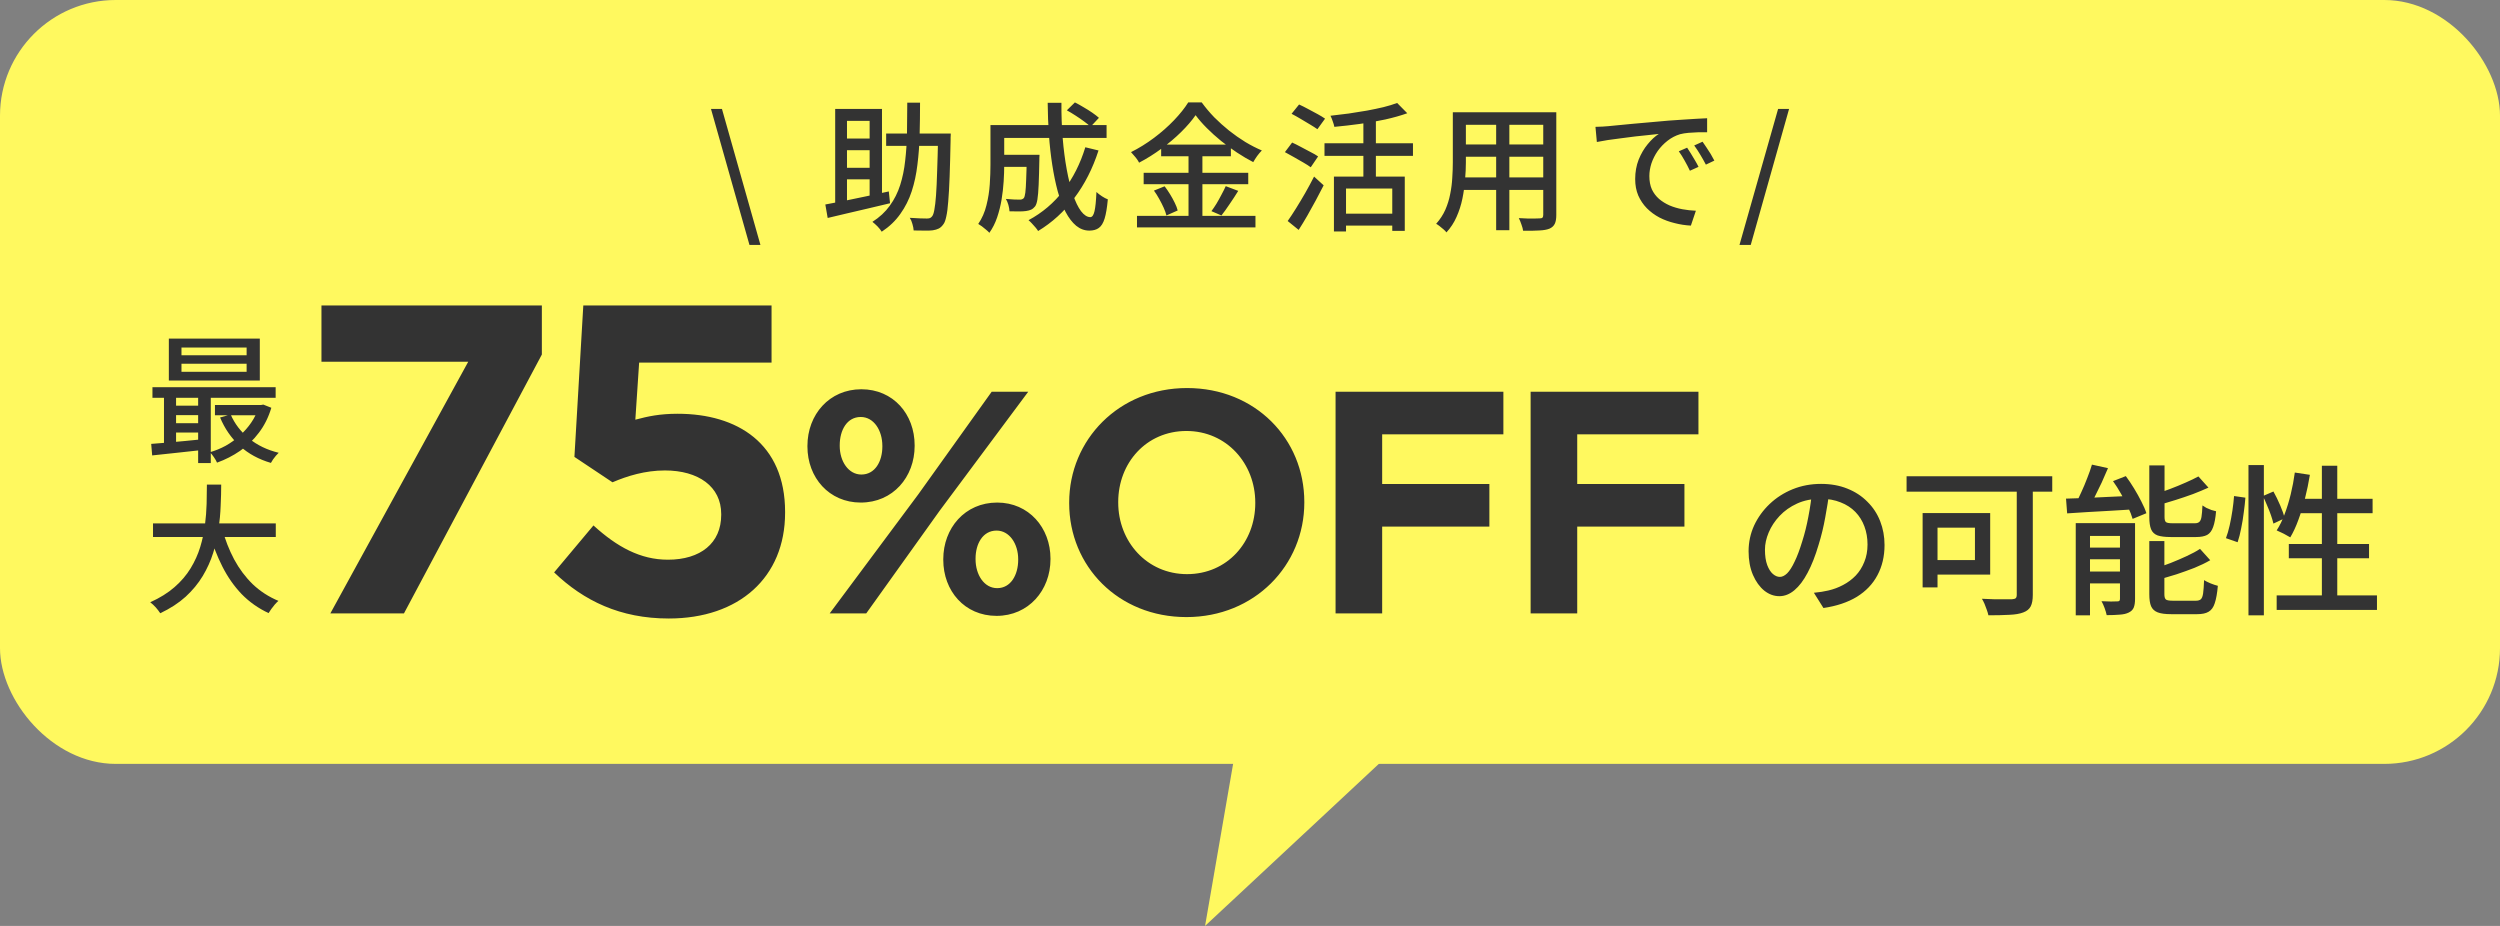
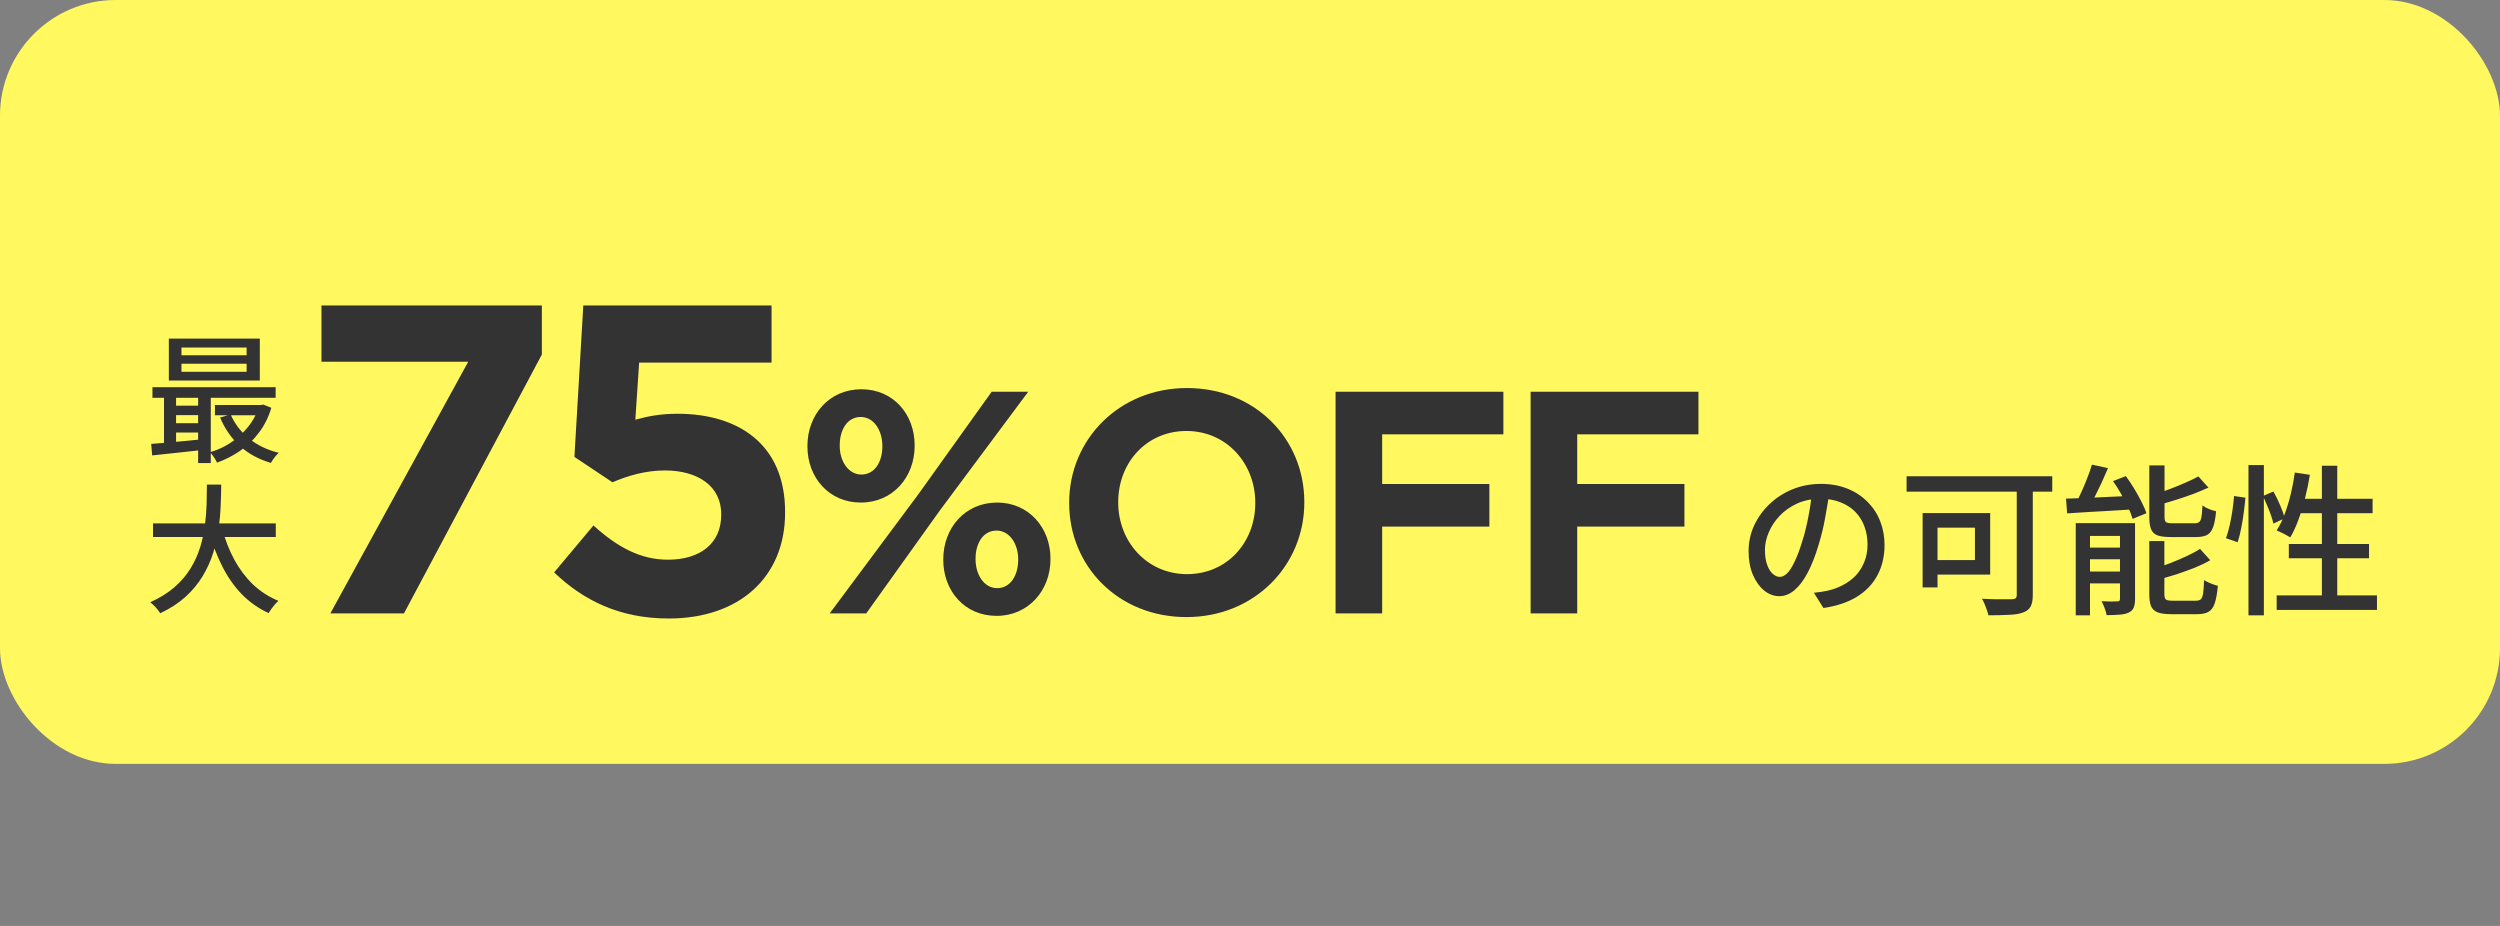
<svg xmlns="http://www.w3.org/2000/svg" width="216" height="80" viewBox="0 0 216 80" fill="none">
  <rect x="0" y="0" width="216" height="80" fill="#808080" stroke="none" />
  <rect width="216" height="66" rx="10" fill="#FFF95F" />
-   <path d="M64.753 21.16L61.429 9.412H62.377L65.701 21.16H64.753ZM76.564 11.536H81.532V12.604H76.564V11.536ZM81.052 11.536H82.144C82.144 11.536 82.144 11.572 82.144 11.644C82.144 11.708 82.14 11.784 82.132 11.872C82.132 11.952 82.132 12.016 82.132 12.064C82.108 13.32 82.08 14.384 82.048 15.256C82.016 16.128 81.976 16.844 81.928 17.404C81.888 17.956 81.832 18.388 81.76 18.7C81.696 19.012 81.616 19.232 81.52 19.36C81.392 19.544 81.256 19.672 81.112 19.744C80.968 19.816 80.792 19.868 80.584 19.9C80.4 19.924 80.156 19.932 79.852 19.924C79.556 19.924 79.252 19.92 78.94 19.912C78.932 19.752 78.896 19.564 78.832 19.348C78.776 19.14 78.7 18.964 78.604 18.82C78.924 18.844 79.22 18.86 79.492 18.868C79.764 18.876 79.96 18.88 80.08 18.88C80.184 18.88 80.272 18.868 80.344 18.844C80.416 18.812 80.48 18.76 80.536 18.688C80.616 18.592 80.68 18.404 80.728 18.124C80.784 17.836 80.832 17.424 80.872 16.888C80.912 16.352 80.944 15.664 80.968 14.824C81 13.984 81.028 12.968 81.052 11.776V11.536ZM78.388 8.872H79.492C79.492 9.832 79.48 10.764 79.456 11.668C79.432 12.564 79.368 13.42 79.264 14.236C79.168 15.052 79.004 15.816 78.772 16.528C78.54 17.24 78.212 17.892 77.788 18.484C77.372 19.076 76.836 19.588 76.18 20.02C76.1 19.884 75.98 19.732 75.82 19.564C75.66 19.404 75.512 19.272 75.376 19.168C75.992 18.776 76.492 18.312 76.876 17.776C77.268 17.24 77.568 16.644 77.776 15.988C77.984 15.332 78.128 14.628 78.208 13.876C78.296 13.124 78.348 12.328 78.364 11.488C78.38 10.64 78.388 9.768 78.388 8.872ZM72.16 9.412H76.204V17.236H75.136V10.444H73.18V18.004H72.16V9.412ZM71.308 17.668C71.764 17.58 72.288 17.48 72.88 17.368C73.48 17.248 74.116 17.116 74.788 16.972C75.46 16.828 76.128 16.684 76.792 16.54L76.9 17.56C76.268 17.712 75.628 17.864 74.98 18.016C74.34 18.168 73.724 18.312 73.132 18.448C72.54 18.584 72 18.712 71.512 18.832L71.308 17.668ZM72.688 11.968H75.652V12.976H72.688V11.968ZM72.688 14.5H75.652V15.496H72.688V14.5ZM86.26 13.372H89.14V14.416H86.26V13.372ZM88.708 13.372H89.812C89.812 13.372 89.812 13.4 89.812 13.456C89.812 13.512 89.808 13.576 89.8 13.648C89.8 13.72 89.8 13.78 89.8 13.828C89.784 14.7 89.764 15.412 89.74 15.964C89.716 16.516 89.68 16.94 89.632 17.236C89.584 17.524 89.516 17.724 89.428 17.836C89.324 17.964 89.212 18.056 89.092 18.112C88.972 18.168 88.824 18.208 88.648 18.232C88.496 18.256 88.292 18.268 88.036 18.268C87.78 18.268 87.508 18.264 87.22 18.256C87.212 18.088 87.18 17.904 87.124 17.704C87.068 17.504 86.996 17.332 86.908 17.188C87.156 17.212 87.388 17.228 87.604 17.236C87.82 17.244 87.98 17.248 88.084 17.248C88.164 17.248 88.232 17.24 88.288 17.224C88.352 17.2 88.408 17.164 88.456 17.116C88.512 17.044 88.556 16.888 88.588 16.648C88.62 16.4 88.644 16.028 88.66 15.532C88.684 15.036 88.7 14.376 88.708 13.552V13.372ZM92.176 9.532L92.872 8.848C93.112 8.968 93.364 9.108 93.628 9.268C93.892 9.42 94.14 9.576 94.372 9.736C94.604 9.896 94.796 10.044 94.948 10.18L94.228 10.948C94.084 10.812 93.896 10.66 93.664 10.492C93.44 10.324 93.196 10.156 92.932 9.988C92.676 9.82 92.424 9.668 92.176 9.532ZM93.772 12.724L94.912 13C94.408 14.56 93.712 15.928 92.824 17.104C91.944 18.28 90.9 19.232 89.692 19.96C89.644 19.872 89.568 19.768 89.464 19.648C89.36 19.536 89.256 19.42 89.152 19.3C89.048 19.188 88.952 19.096 88.864 19.024C90.056 18.384 91.064 17.528 91.888 16.456C92.712 15.384 93.34 14.14 93.772 12.724ZM86.332 10.804H95.608V11.92H86.332V10.804ZM85.576 10.804H86.764V14.248C86.764 14.688 86.748 15.164 86.716 15.676C86.684 16.188 86.624 16.712 86.536 17.248C86.448 17.776 86.32 18.288 86.152 18.784C85.984 19.28 85.76 19.724 85.48 20.116C85.424 20.044 85.332 19.956 85.204 19.852C85.084 19.748 84.96 19.648 84.832 19.552C84.712 19.464 84.608 19.396 84.52 19.348C84.848 18.868 85.084 18.332 85.228 17.74C85.38 17.14 85.476 16.536 85.516 15.928C85.556 15.32 85.576 14.756 85.576 14.236V10.804ZM90.52 8.884H91.708C91.7 9.94 91.736 10.956 91.816 11.932C91.896 12.9 92.012 13.8 92.164 14.632C92.316 15.464 92.496 16.188 92.704 16.804C92.912 17.42 93.144 17.9 93.4 18.244C93.664 18.588 93.932 18.76 94.204 18.76C94.364 18.76 94.484 18.592 94.564 18.256C94.644 17.92 94.7 17.364 94.732 16.588C94.868 16.716 95.028 16.84 95.212 16.96C95.396 17.08 95.564 17.168 95.716 17.224C95.652 17.936 95.56 18.488 95.44 18.88C95.32 19.272 95.152 19.544 94.936 19.696C94.728 19.848 94.456 19.924 94.12 19.924C93.704 19.924 93.324 19.784 92.98 19.504C92.644 19.224 92.34 18.828 92.068 18.316C91.804 17.804 91.576 17.204 91.384 16.516C91.2 15.828 91.044 15.072 90.916 14.248C90.788 13.424 90.692 12.56 90.628 11.656C90.564 10.744 90.528 9.82 90.52 8.884ZM103.3 9.952C102.972 10.424 102.552 10.912 102.04 11.416C101.536 11.912 100.972 12.388 100.348 12.844C99.732 13.3 99.088 13.704 98.416 14.056C98.376 13.968 98.316 13.868 98.236 13.756C98.156 13.644 98.068 13.536 97.972 13.432C97.884 13.32 97.8 13.224 97.72 13.144C98.408 12.8 99.072 12.388 99.712 11.908C100.352 11.428 100.928 10.92 101.44 10.384C101.952 9.848 102.36 9.336 102.664 8.848H103.828C104.148 9.288 104.508 9.716 104.908 10.132C105.316 10.54 105.744 10.924 106.192 11.284C106.648 11.644 107.116 11.972 107.596 12.268C108.076 12.556 108.552 12.8 109.024 13C108.888 13.136 108.752 13.296 108.616 13.48C108.488 13.664 108.376 13.84 108.28 14.008C107.816 13.768 107.348 13.492 106.876 13.18C106.404 12.868 105.944 12.532 105.496 12.172C105.056 11.812 104.648 11.444 104.272 11.068C103.896 10.692 103.572 10.32 103.3 9.952ZM100.324 12.496H106.348V13.504H100.324V12.496ZM98.812 14.932H107.848V15.916H98.812V14.932ZM98.236 18.652H108.472V19.648H98.236V18.652ZM102.688 12.892H103.888V19.156H102.688V12.892ZM99.7 16.468L100.624 16.096C100.784 16.304 100.94 16.532 101.092 16.78C101.244 17.028 101.38 17.276 101.5 17.524C101.62 17.764 101.704 17.984 101.752 18.184L100.78 18.616C100.732 18.416 100.652 18.192 100.54 17.944C100.428 17.696 100.3 17.444 100.156 17.188C100.012 16.924 99.86 16.684 99.7 16.468ZM105.904 16.084L106.984 16.492C106.752 16.868 106.504 17.248 106.24 17.632C105.984 18.016 105.748 18.344 105.532 18.616L104.668 18.244C104.812 18.052 104.96 17.832 105.112 17.584C105.264 17.328 105.408 17.068 105.544 16.804C105.688 16.54 105.808 16.3 105.904 16.084ZM115.252 15.256H121.372V19.948H120.292V16.288H116.296V19.996H115.252V15.256ZM120.712 8.896L121.588 9.784C121.028 9.984 120.392 10.164 119.68 10.324C118.976 10.476 118.244 10.604 117.484 10.708C116.724 10.812 115.992 10.896 115.288 10.96C115.264 10.824 115.216 10.66 115.144 10.468C115.08 10.276 115.016 10.12 114.952 10C115.472 9.944 116 9.88 116.536 9.808C117.072 9.728 117.596 9.644 118.108 9.556C118.62 9.46 119.096 9.36 119.536 9.256C119.984 9.144 120.376 9.024 120.712 8.896ZM117.796 10.072H118.876V15.856H117.796V10.072ZM114.436 12.376H122.08V13.468H114.436V12.376ZM115.984 18.46H120.76V19.492H115.984V18.46ZM111.592 9.832L112.24 9.028C112.472 9.132 112.728 9.26 113.008 9.412C113.296 9.564 113.572 9.712 113.836 9.856C114.1 10 114.316 10.132 114.484 10.252L113.824 11.164C113.656 11.044 113.444 10.908 113.188 10.756C112.932 10.596 112.664 10.436 112.384 10.276C112.104 10.108 111.84 9.96 111.592 9.832ZM111.016 13.144L111.64 12.316C111.872 12.42 112.128 12.548 112.408 12.7C112.688 12.844 112.96 12.988 113.224 13.132C113.496 13.268 113.716 13.396 113.884 13.516L113.248 14.452C113.088 14.332 112.876 14.196 112.612 14.044C112.356 13.892 112.084 13.736 111.796 13.576C111.516 13.416 111.256 13.272 111.016 13.144ZM111.256 19.096C111.472 18.792 111.712 18.428 111.976 18.004C112.24 17.58 112.508 17.132 112.78 16.66C113.052 16.18 113.304 15.712 113.536 15.256L114.364 16.012C114.156 16.428 113.928 16.864 113.68 17.32C113.44 17.768 113.196 18.208 112.948 18.64C112.7 19.072 112.452 19.48 112.204 19.864L111.256 19.096ZM126.172 9.7H133.768V10.78H126.172V9.7ZM126.172 12.484H133.768V13.54H126.172V12.484ZM126.124 15.328H133.804V16.408H126.124V15.328ZM125.524 9.7H126.652V14.032C126.652 14.496 126.628 14.996 126.58 15.532C126.54 16.068 126.464 16.612 126.352 17.164C126.24 17.708 126.072 18.232 125.848 18.736C125.632 19.232 125.34 19.68 124.972 20.08C124.916 20 124.832 19.912 124.72 19.816C124.616 19.72 124.504 19.628 124.384 19.54C124.272 19.452 124.172 19.384 124.084 19.336C124.42 18.96 124.684 18.556 124.876 18.124C125.068 17.684 125.208 17.232 125.296 16.768C125.392 16.296 125.452 15.828 125.476 15.364C125.508 14.892 125.524 14.444 125.524 14.02V9.7ZM133.336 9.7H134.464V18.58C134.464 18.908 134.42 19.16 134.332 19.336C134.244 19.52 134.092 19.66 133.876 19.756C133.66 19.844 133.368 19.896 133 19.912C132.632 19.936 132.164 19.944 131.596 19.936C131.58 19.792 131.532 19.612 131.452 19.396C131.38 19.18 131.304 18.996 131.224 18.844C131.48 18.86 131.732 18.872 131.98 18.88C132.228 18.88 132.444 18.88 132.628 18.88C132.82 18.872 132.952 18.868 133.024 18.868C133.144 18.868 133.224 18.848 133.264 18.808C133.312 18.76 133.336 18.68 133.336 18.568V9.7ZM129.268 10.12H130.408V19.888H129.268V10.12ZM137.848 10.96C138.08 10.952 138.292 10.944 138.484 10.936C138.684 10.92 138.844 10.908 138.964 10.9C139.18 10.876 139.468 10.848 139.828 10.816C140.196 10.776 140.612 10.736 141.076 10.696C141.54 10.656 142.036 10.612 142.564 10.564C143.092 10.516 143.632 10.468 144.184 10.42C144.608 10.388 145.02 10.36 145.42 10.336C145.828 10.304 146.208 10.28 146.56 10.264C146.912 10.24 147.224 10.224 147.496 10.216V11.428C147.272 11.42 147.016 11.42 146.728 11.428C146.448 11.436 146.168 11.452 145.888 11.476C145.616 11.5 145.372 11.54 145.156 11.596C144.764 11.716 144.404 11.904 144.076 12.16C143.748 12.416 143.464 12.712 143.224 13.048C142.992 13.384 142.812 13.74 142.684 14.116C142.564 14.492 142.504 14.856 142.504 15.208C142.504 15.648 142.576 16.032 142.72 16.36C142.872 16.68 143.08 16.956 143.344 17.188C143.608 17.412 143.912 17.6 144.256 17.752C144.6 17.896 144.964 18.004 145.348 18.076C145.74 18.148 146.132 18.192 146.524 18.208L146.092 19.492C145.62 19.468 145.152 19.396 144.688 19.276C144.224 19.164 143.788 19.004 143.38 18.796C142.972 18.58 142.608 18.312 142.288 17.992C141.976 17.672 141.728 17.304 141.544 16.888C141.368 16.472 141.28 16 141.28 15.472C141.28 14.864 141.38 14.304 141.58 13.792C141.788 13.28 142.048 12.836 142.36 12.46C142.672 12.076 142.992 11.78 143.32 11.572C143.08 11.596 142.784 11.628 142.432 11.668C142.08 11.7 141.7 11.74 141.292 11.788C140.892 11.836 140.488 11.888 140.08 11.944C139.672 11.992 139.284 12.044 138.916 12.1C138.556 12.156 138.24 12.212 137.968 12.268L137.848 10.96ZM145.768 12.76C145.864 12.896 145.972 13.064 146.092 13.264C146.212 13.456 146.332 13.656 146.452 13.864C146.572 14.064 146.672 14.248 146.752 14.416L146.008 14.752C145.864 14.448 145.712 14.156 145.552 13.876C145.4 13.596 145.232 13.328 145.048 13.072L145.768 12.76ZM147.1 12.244C147.196 12.38 147.308 12.544 147.436 12.736C147.564 12.92 147.688 13.112 147.808 13.312C147.928 13.512 148.032 13.7 148.12 13.876L147.388 14.224C147.228 13.92 147.068 13.636 146.908 13.372C146.748 13.1 146.572 12.832 146.38 12.568L147.1 12.244ZM150.292 21.16L153.628 9.412H154.576L151.264 21.16H150.292Z" fill="#333333" />
  <path d="M158.064 42.424C157.971 43.143 157.849 43.903 157.7 44.706C157.56 45.499 157.369 46.288 157.126 47.072C156.846 48.024 156.529 48.831 156.174 49.494C155.829 50.147 155.451 50.647 155.04 50.992C154.629 51.337 154.195 51.51 153.738 51.51C153.271 51.51 152.837 51.351 152.436 51.034C152.035 50.707 151.708 50.255 151.456 49.676C151.204 49.088 151.078 48.407 151.078 47.632C151.078 46.848 151.237 46.106 151.554 45.406C151.881 44.706 152.329 44.085 152.898 43.544C153.467 43.003 154.13 42.578 154.886 42.27C155.642 41.962 156.459 41.808 157.336 41.808C158.176 41.808 158.932 41.943 159.604 42.214C160.285 42.485 160.864 42.863 161.34 43.348C161.825 43.824 162.194 44.384 162.446 45.028C162.698 45.672 162.824 46.358 162.824 47.086C162.824 48.066 162.619 48.939 162.208 49.704C161.807 50.46 161.214 51.081 160.43 51.566C159.646 52.042 158.685 52.364 157.546 52.532L156.72 51.216C156.963 51.188 157.187 51.16 157.392 51.132C157.597 51.095 157.789 51.057 157.966 51.02C158.414 50.917 158.839 50.759 159.24 50.544C159.651 50.329 160.015 50.059 160.332 49.732C160.649 49.396 160.897 49.004 161.074 48.556C161.261 48.108 161.354 47.604 161.354 47.044C161.354 46.484 161.265 45.966 161.088 45.49C160.911 45.005 160.649 44.585 160.304 44.23C159.959 43.875 159.534 43.6 159.03 43.404C158.526 43.199 157.957 43.096 157.322 43.096C156.557 43.096 155.875 43.231 155.278 43.502C154.681 43.773 154.172 44.132 153.752 44.58C153.341 45.019 153.029 45.495 152.814 46.008C152.599 46.521 152.492 47.016 152.492 47.492C152.492 48.024 152.557 48.467 152.688 48.822C152.819 49.167 152.982 49.424 153.178 49.592C153.374 49.76 153.575 49.844 153.78 49.844C153.985 49.844 154.195 49.741 154.41 49.536C154.625 49.321 154.839 48.985 155.054 48.528C155.278 48.071 155.497 47.487 155.712 46.778C155.927 46.106 156.104 45.392 156.244 44.636C156.393 43.871 156.501 43.124 156.566 42.396L158.064 42.424ZM174.248 41.528H175.634V51.398C175.634 51.827 175.573 52.159 175.452 52.392C175.331 52.625 175.121 52.798 174.822 52.91C174.514 53.031 174.108 53.101 173.604 53.12C173.1 53.148 172.498 53.162 171.798 53.162C171.77 53.022 171.723 52.863 171.658 52.686C171.602 52.518 171.537 52.345 171.462 52.168C171.387 52 171.313 51.855 171.238 51.734C171.602 51.753 171.957 51.767 172.302 51.776C172.657 51.776 172.969 51.776 173.24 51.776C173.52 51.776 173.716 51.776 173.828 51.776C173.977 51.767 174.085 51.739 174.15 51.692C174.215 51.636 174.248 51.533 174.248 51.384V41.528ZM166.114 44.328H167.402V50.754H166.114V44.328ZM166.66 44.328H171.952V49.648H166.66V48.388H170.636V45.588H166.66V44.328ZM164.728 41.15H177.314V42.48H164.728V41.15ZM180.744 40.142L182.13 40.45C181.962 40.851 181.78 41.267 181.584 41.696C181.388 42.116 181.192 42.517 180.996 42.9C180.8 43.283 180.613 43.623 180.436 43.922L179.288 43.614C179.465 43.297 179.643 42.937 179.82 42.536C180.007 42.135 180.179 41.724 180.338 41.304C180.506 40.884 180.641 40.497 180.744 40.142ZM178.504 43.082C178.999 43.063 179.563 43.045 180.198 43.026C180.842 42.998 181.523 42.965 182.242 42.928C182.961 42.891 183.684 42.858 184.412 42.83L184.398 44.006C183.707 44.043 183.017 44.085 182.326 44.132C181.635 44.169 180.973 44.207 180.338 44.244C179.703 44.281 179.125 44.319 178.602 44.356L178.504 43.082ZM179.344 45.196H183.782V46.302H180.576V53.162H179.344V45.196ZM183.166 45.196H184.468V51.748C184.468 52.056 184.431 52.303 184.356 52.49C184.281 52.677 184.137 52.821 183.922 52.924C183.717 53.027 183.455 53.087 183.138 53.106C182.821 53.134 182.447 53.148 182.018 53.148C181.981 52.971 181.92 52.765 181.836 52.532C181.752 52.299 181.663 52.103 181.57 51.944C181.869 51.953 182.144 51.963 182.396 51.972C182.657 51.972 182.839 51.967 182.942 51.958C183.026 51.958 183.082 51.944 183.11 51.916C183.147 51.879 183.166 51.818 183.166 51.734V45.196ZM179.918 47.31H183.88V48.318H179.918V47.31ZM179.918 49.382H183.88V50.404H179.918V49.382ZM185.7 40.212H187.016V44.664C187.016 44.897 187.058 45.047 187.142 45.112C187.226 45.177 187.413 45.21 187.702 45.21C187.767 45.21 187.884 45.21 188.052 45.21C188.229 45.21 188.421 45.21 188.626 45.21C188.841 45.21 189.041 45.21 189.228 45.21C189.415 45.21 189.55 45.21 189.634 45.21C189.802 45.21 189.928 45.173 190.012 45.098C190.105 45.023 190.171 44.879 190.208 44.664C190.245 44.44 190.273 44.109 190.292 43.67C190.385 43.735 190.497 43.805 190.628 43.88C190.768 43.945 190.913 44.006 191.062 44.062C191.211 44.109 191.347 44.146 191.468 44.174C191.421 44.753 191.337 45.205 191.216 45.532C191.104 45.859 190.931 46.087 190.698 46.218C190.465 46.339 190.147 46.4 189.746 46.4C189.681 46.4 189.573 46.4 189.424 46.4C189.275 46.4 189.107 46.4 188.92 46.4C188.733 46.4 188.547 46.4 188.36 46.4C188.173 46.4 188.005 46.4 187.856 46.4C187.716 46.4 187.613 46.4 187.548 46.4C187.063 46.4 186.685 46.353 186.414 46.26C186.143 46.157 185.957 45.98 185.854 45.728C185.751 45.476 185.7 45.126 185.7 44.678V40.212ZM189.942 41.164L190.81 42.13C190.399 42.317 189.951 42.503 189.466 42.69C188.981 42.867 188.486 43.035 187.982 43.194C187.478 43.353 186.988 43.502 186.512 43.642C186.484 43.511 186.433 43.357 186.358 43.18C186.283 42.993 186.209 42.839 186.134 42.718C186.582 42.578 187.039 42.419 187.506 42.242C187.973 42.065 188.416 41.883 188.836 41.696C189.265 41.509 189.634 41.332 189.942 41.164ZM185.7 46.75H187.002V51.342C187.002 51.575 187.049 51.729 187.142 51.804C187.235 51.869 187.436 51.902 187.744 51.902C187.809 51.902 187.931 51.902 188.108 51.902C188.285 51.902 188.481 51.902 188.696 51.902C188.92 51.902 189.125 51.902 189.312 51.902C189.499 51.902 189.639 51.902 189.732 51.902C189.919 51.902 190.059 51.86 190.152 51.776C190.245 51.692 190.311 51.524 190.348 51.272C190.385 51.011 190.413 50.628 190.432 50.124C190.581 50.217 190.768 50.311 190.992 50.404C191.225 50.497 191.435 50.567 191.622 50.614C191.566 51.258 191.477 51.757 191.356 52.112C191.244 52.467 191.067 52.714 190.824 52.854C190.591 52.994 190.264 53.064 189.844 53.064C189.779 53.064 189.667 53.064 189.508 53.064C189.359 53.064 189.186 53.064 188.99 53.064C188.803 53.064 188.612 53.064 188.416 53.064C188.22 53.064 188.043 53.064 187.884 53.064C187.735 53.064 187.632 53.064 187.576 53.064C187.081 53.064 186.699 53.013 186.428 52.91C186.157 52.807 185.966 52.63 185.854 52.378C185.751 52.135 185.7 51.79 185.7 51.342V46.75ZM190.082 47.422L190.964 48.402C190.563 48.635 190.11 48.855 189.606 49.06C189.102 49.256 188.584 49.443 188.052 49.62C187.52 49.788 187.007 49.942 186.512 50.082C186.484 49.951 186.428 49.793 186.344 49.606C186.26 49.419 186.185 49.265 186.12 49.144C186.587 48.995 187.063 48.827 187.548 48.64C188.043 48.444 188.509 48.243 188.948 48.038C189.396 47.833 189.774 47.627 190.082 47.422ZM182.564 41.57L183.67 41.136C183.913 41.463 184.151 41.817 184.384 42.2C184.617 42.583 184.827 42.961 185.014 43.334C185.21 43.707 185.355 44.043 185.448 44.342L184.258 44.832C184.174 44.533 184.043 44.197 183.866 43.824C183.689 43.451 183.488 43.068 183.264 42.676C183.04 42.275 182.807 41.906 182.564 41.57ZM194.268 40.184H195.598V53.162H194.268V40.184ZM193.022 42.858L194.002 42.998C193.974 43.381 193.927 43.805 193.862 44.272C193.806 44.739 193.731 45.196 193.638 45.644C193.554 46.092 193.451 46.493 193.33 46.848L192.322 46.498C192.443 46.181 192.551 45.812 192.644 45.392C192.737 44.972 192.817 44.543 192.882 44.104C192.947 43.656 192.994 43.241 193.022 42.858ZM195.514 42.858L196.424 42.466C196.629 42.83 196.825 43.231 197.012 43.67C197.199 44.109 197.329 44.477 197.404 44.776L196.424 45.238C196.377 45.033 196.307 44.795 196.214 44.524C196.121 44.253 196.009 43.969 195.878 43.67C195.757 43.371 195.635 43.101 195.514 42.858ZM198.272 40.828L199.574 41.024C199.462 41.715 199.322 42.391 199.154 43.054C198.986 43.717 198.795 44.337 198.58 44.916C198.375 45.485 198.141 45.989 197.88 46.428C197.796 46.372 197.679 46.307 197.53 46.232C197.39 46.148 197.245 46.073 197.096 46.008C196.947 45.933 196.816 45.873 196.704 45.826C196.965 45.425 197.194 44.958 197.39 44.426C197.595 43.885 197.773 43.306 197.922 42.69C198.071 42.074 198.188 41.453 198.272 40.828ZM198.496 43.096H204.992V44.342H198.104L198.496 43.096ZM200.61 40.24H201.94V52.154H200.61V40.24ZM197.754 47.002H204.684V48.234H197.754V47.002ZM196.704 51.44H205.37V52.7H196.704V51.44Z" fill="#333333" />
  <path d="M15.68 31.428V32.124H21.308V31.428H15.68ZM15.68 30.024V30.696H21.308V30.024H15.68ZM14.588 29.256H22.448V32.88H14.588V29.256ZM13.172 33.456H23.816V34.368H13.172V33.456ZM18.572 34.992H22.688V35.88H18.572V34.992ZM14.852 35.052H17.708V35.868H14.852V35.052ZM14.852 36.564H17.708V37.368H14.852V36.564ZM19.928 35.808C20.272 36.608 20.8 37.3 21.512 37.884C22.232 38.468 23.088 38.88 24.08 39.12C24.008 39.184 23.928 39.268 23.84 39.372C23.752 39.484 23.668 39.592 23.588 39.696C23.516 39.808 23.456 39.908 23.408 39.996C22.36 39.692 21.464 39.204 20.72 38.532C19.984 37.852 19.416 37.032 19.016 36.072L19.928 35.808ZM22.352 34.992H22.556L22.748 34.956L23.444 35.232C23.196 36.056 22.836 36.776 22.364 37.392C21.9 38.008 21.36 38.528 20.744 38.952C20.128 39.376 19.464 39.716 18.752 39.972C18.696 39.836 18.604 39.676 18.476 39.492C18.356 39.316 18.244 39.176 18.14 39.072C18.612 38.936 19.068 38.748 19.508 38.508C19.948 38.26 20.352 37.968 20.72 37.632C21.096 37.296 21.424 36.924 21.704 36.516C21.992 36.1 22.208 35.648 22.352 35.16V34.992ZM13.064 38.352C13.456 38.32 13.904 38.284 14.408 38.244C14.912 38.196 15.444 38.148 16.004 38.1C16.564 38.044 17.124 37.988 17.684 37.932L17.696 38.856C16.88 38.944 16.076 39.032 15.284 39.12C14.492 39.208 13.78 39.284 13.148 39.348L13.064 38.352ZM17.12 33.744H18.212V40.008H17.12V33.744ZM14.168 33.768H15.212V38.664H14.168V33.768ZM13.22 45.22H23.828V46.396H13.22V45.22ZM19.196 45.688C19.452 46.632 19.796 47.512 20.228 48.328C20.668 49.144 21.204 49.86 21.836 50.476C22.476 51.084 23.216 51.564 24.056 51.916C23.96 51.996 23.856 52.1 23.744 52.228C23.64 52.356 23.54 52.484 23.444 52.612C23.348 52.748 23.268 52.868 23.204 52.972C22.316 52.556 21.54 52.008 20.876 51.328C20.22 50.64 19.664 49.844 19.208 48.94C18.752 48.036 18.368 47.044 18.056 45.964L19.196 45.688ZM17.876 41.872H19.112C19.112 42.44 19.096 43.052 19.064 43.708C19.04 44.356 18.98 45.024 18.884 45.712C18.788 46.4 18.632 47.088 18.416 47.776C18.2 48.464 17.9 49.128 17.516 49.768C17.132 50.408 16.64 51.004 16.04 51.556C15.44 52.1 14.708 52.576 13.844 52.984C13.748 52.832 13.62 52.664 13.46 52.48C13.3 52.304 13.14 52.156 12.98 52.036C13.812 51.66 14.512 51.224 15.08 50.728C15.656 50.224 16.12 49.68 16.472 49.096C16.832 48.504 17.108 47.892 17.3 47.26C17.492 46.628 17.628 45.996 17.708 45.364C17.788 44.732 17.836 44.12 17.852 43.528C17.868 42.936 17.876 42.384 17.876 41.872Z" fill="#333333" />
  <path d="M28.541 53L40.456 31.253H27.774V26.392H46.816V30.632L34.901 53H28.541ZM57.781 53.439C53.577 53.439 50.434 51.904 47.876 49.455L51.275 45.398C53.322 47.262 55.332 48.358 57.707 48.358C60.522 48.358 62.313 46.933 62.313 44.484V44.411C62.313 42.035 60.339 40.647 57.452 40.647C55.734 40.647 54.199 41.122 52.919 41.67L49.63 39.477L50.398 26.392H66.662V31.326H55.222L54.893 36.261C55.99 35.968 57.013 35.749 58.548 35.749C63.701 35.749 67.832 38.307 67.832 44.228V44.301C67.832 49.893 63.848 53.439 57.781 53.439ZM74.368 43.421C71.631 43.421 69.762 41.263 69.762 38.579V38.527C69.762 35.816 71.657 33.632 74.42 33.632C77.183 33.632 79.025 35.79 79.025 38.474V38.527C79.025 41.211 77.157 43.421 74.368 43.421ZM79.341 42.711L85.683 33.843H88.841L81.183 44.132L74.841 53H71.683L79.341 42.711ZM74.368 36.027C73.183 36.027 72.552 37.158 72.552 38.474V38.527C72.552 39.869 73.315 41 74.42 41C75.604 41 76.236 39.869 76.236 38.579V38.527C76.236 37.184 75.499 36.027 74.368 36.027ZM86.104 53.211C83.341 53.211 81.499 51.053 81.499 48.368V48.316C81.499 45.632 83.367 43.421 86.157 43.421C88.894 43.421 90.762 45.605 90.762 48.263V48.316C90.762 51 88.867 53.211 86.104 53.211ZM86.157 50.816C87.341 50.816 87.972 49.658 87.972 48.368V48.316C87.972 46.974 87.209 45.842 86.104 45.842C84.92 45.842 84.288 46.974 84.288 48.263V48.316C84.288 49.658 85.025 50.816 86.157 50.816ZM102.509 53.316C96.614 53.316 92.377 48.921 92.377 43.474V43.421C92.377 38 96.667 33.527 102.561 33.527C108.456 33.527 112.693 37.921 112.693 43.369V43.421C112.693 48.842 108.403 53.316 102.509 53.316ZM102.561 49.605C106.035 49.605 108.456 46.842 108.456 43.474V43.421C108.456 40.053 105.982 37.237 102.509 37.237C99.035 37.237 96.614 40 96.614 43.369V43.421C96.614 46.79 99.088 49.605 102.561 49.605ZM115.393 53V33.843H129.892V37.527H119.419V41.816H128.682V45.5H119.419V53H115.393ZM132.246 53V33.843H146.746V37.527H136.272V41.816H145.535V45.5H136.272V53H132.246Z" fill="#333333" />
-   <path d="M104.117 80L108.617 54L132 54L104.117 80Z" fill="#FFF95F" />
</svg>